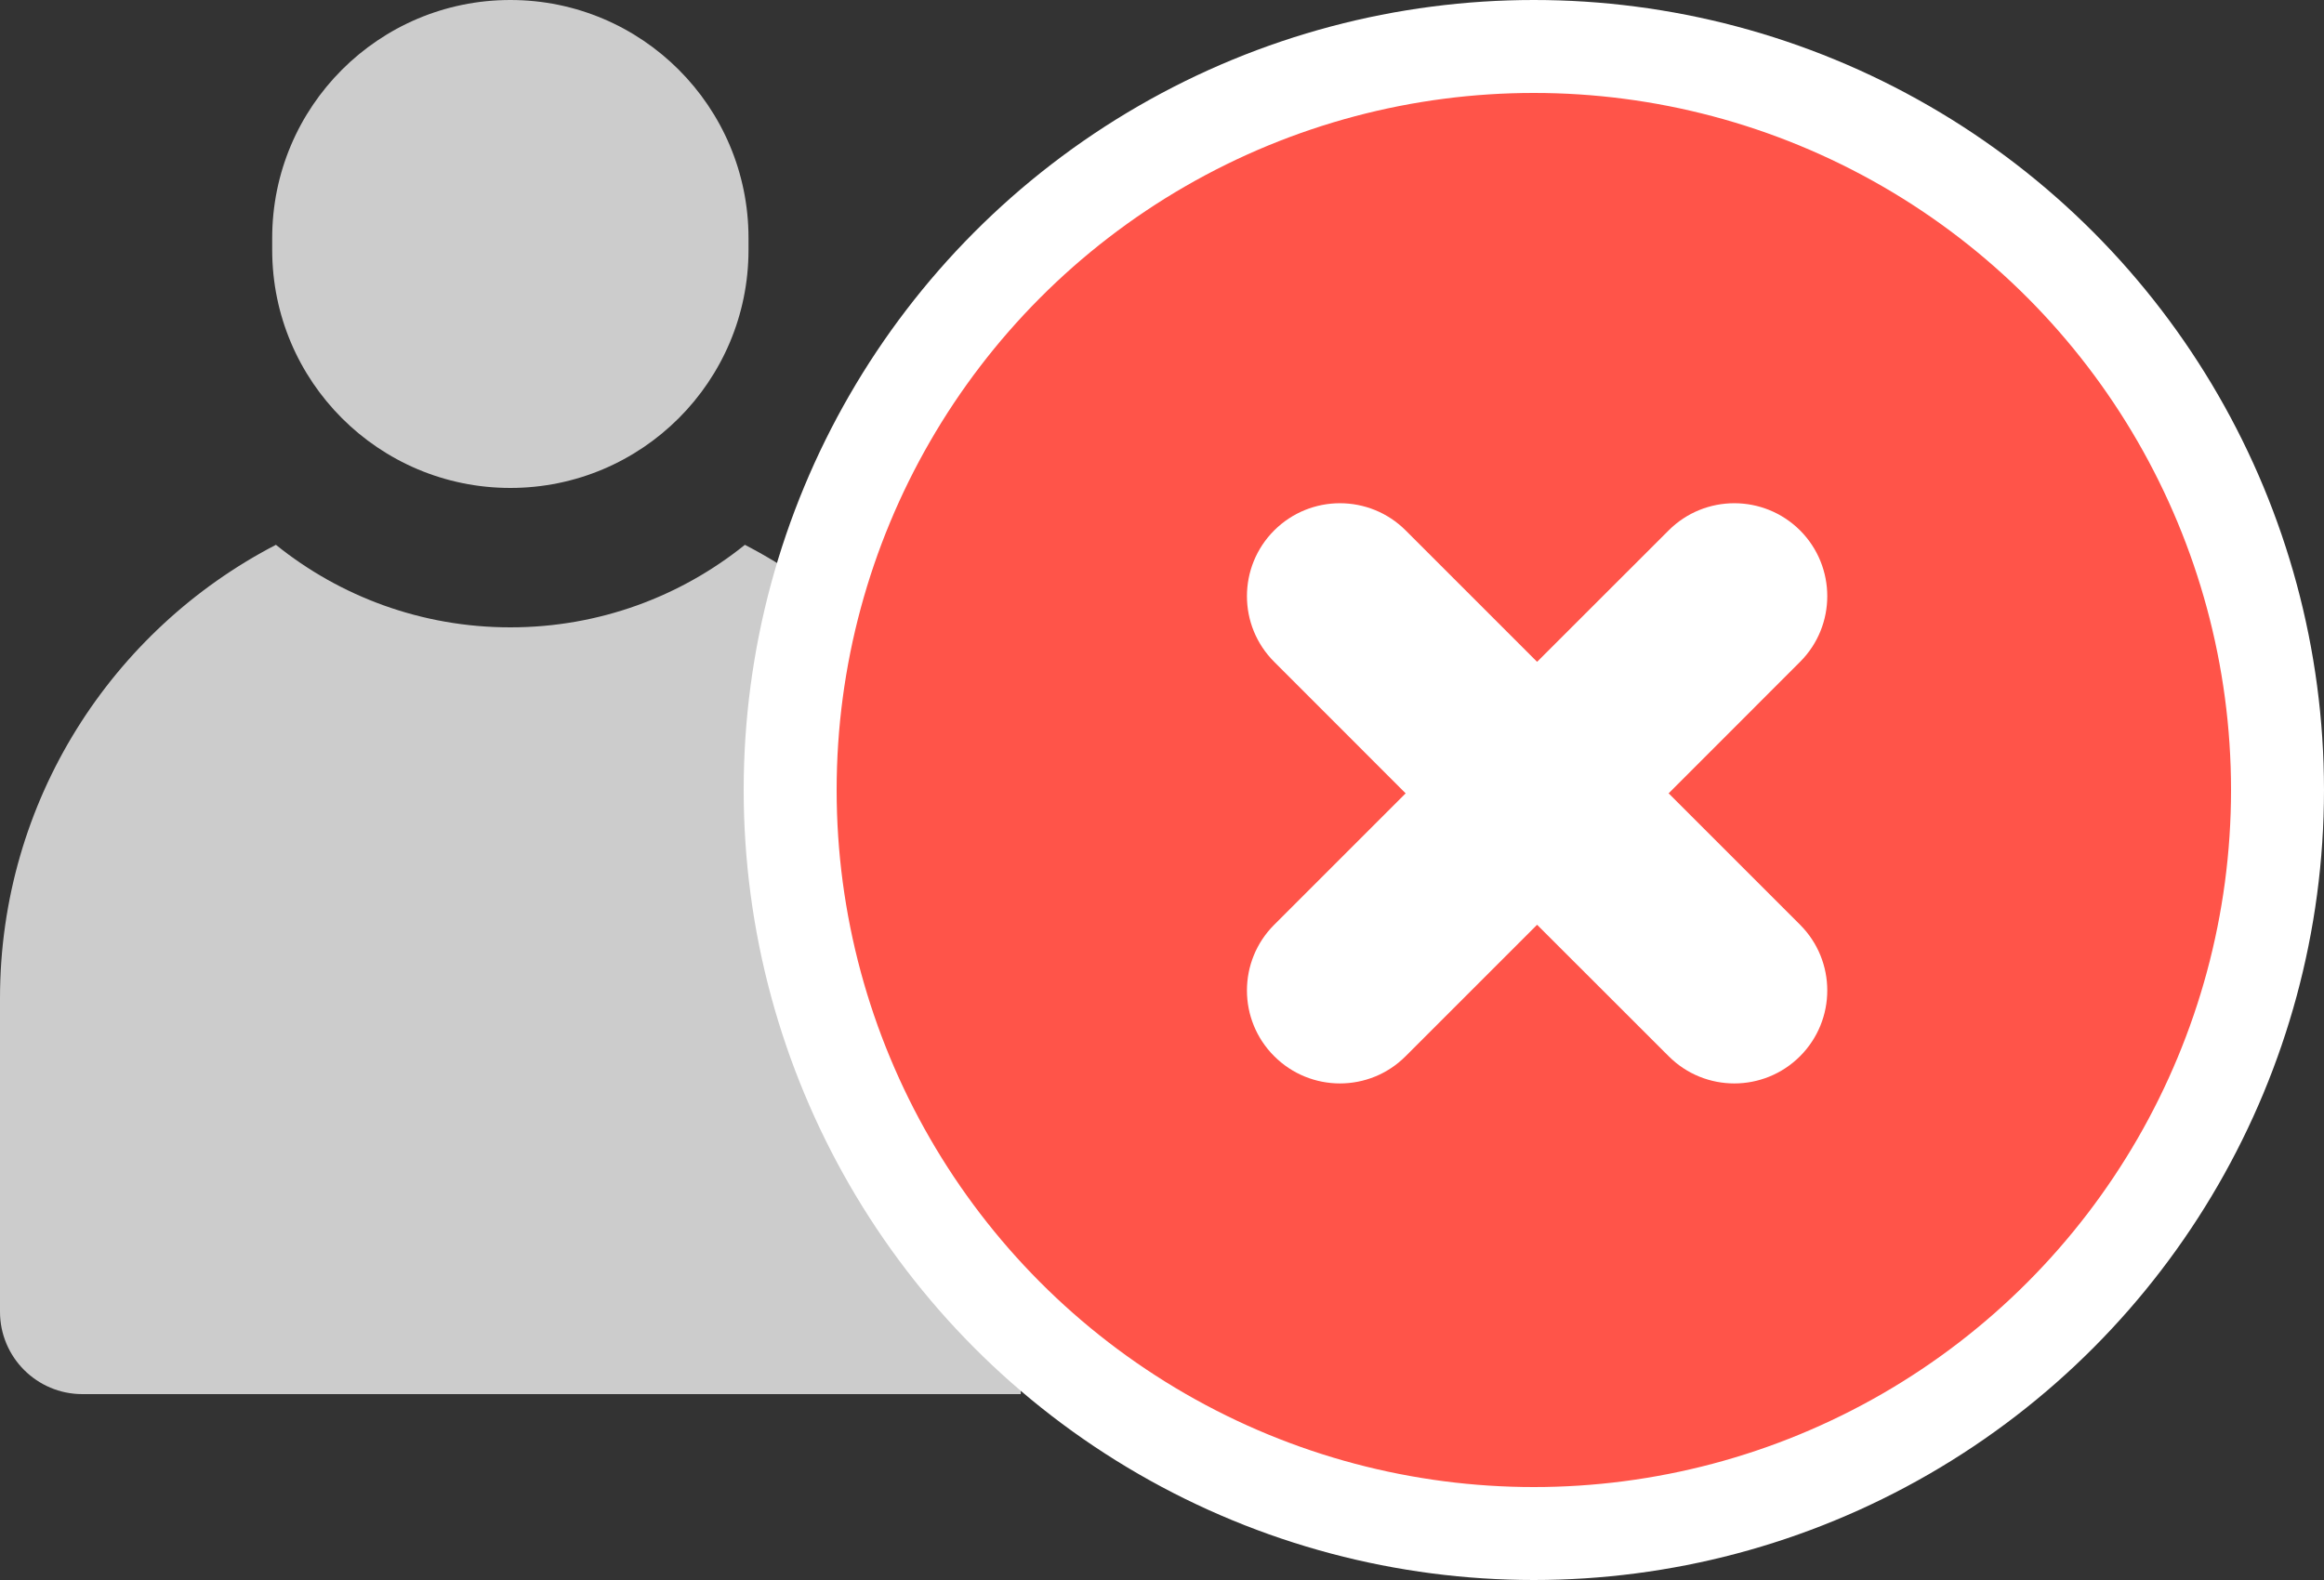
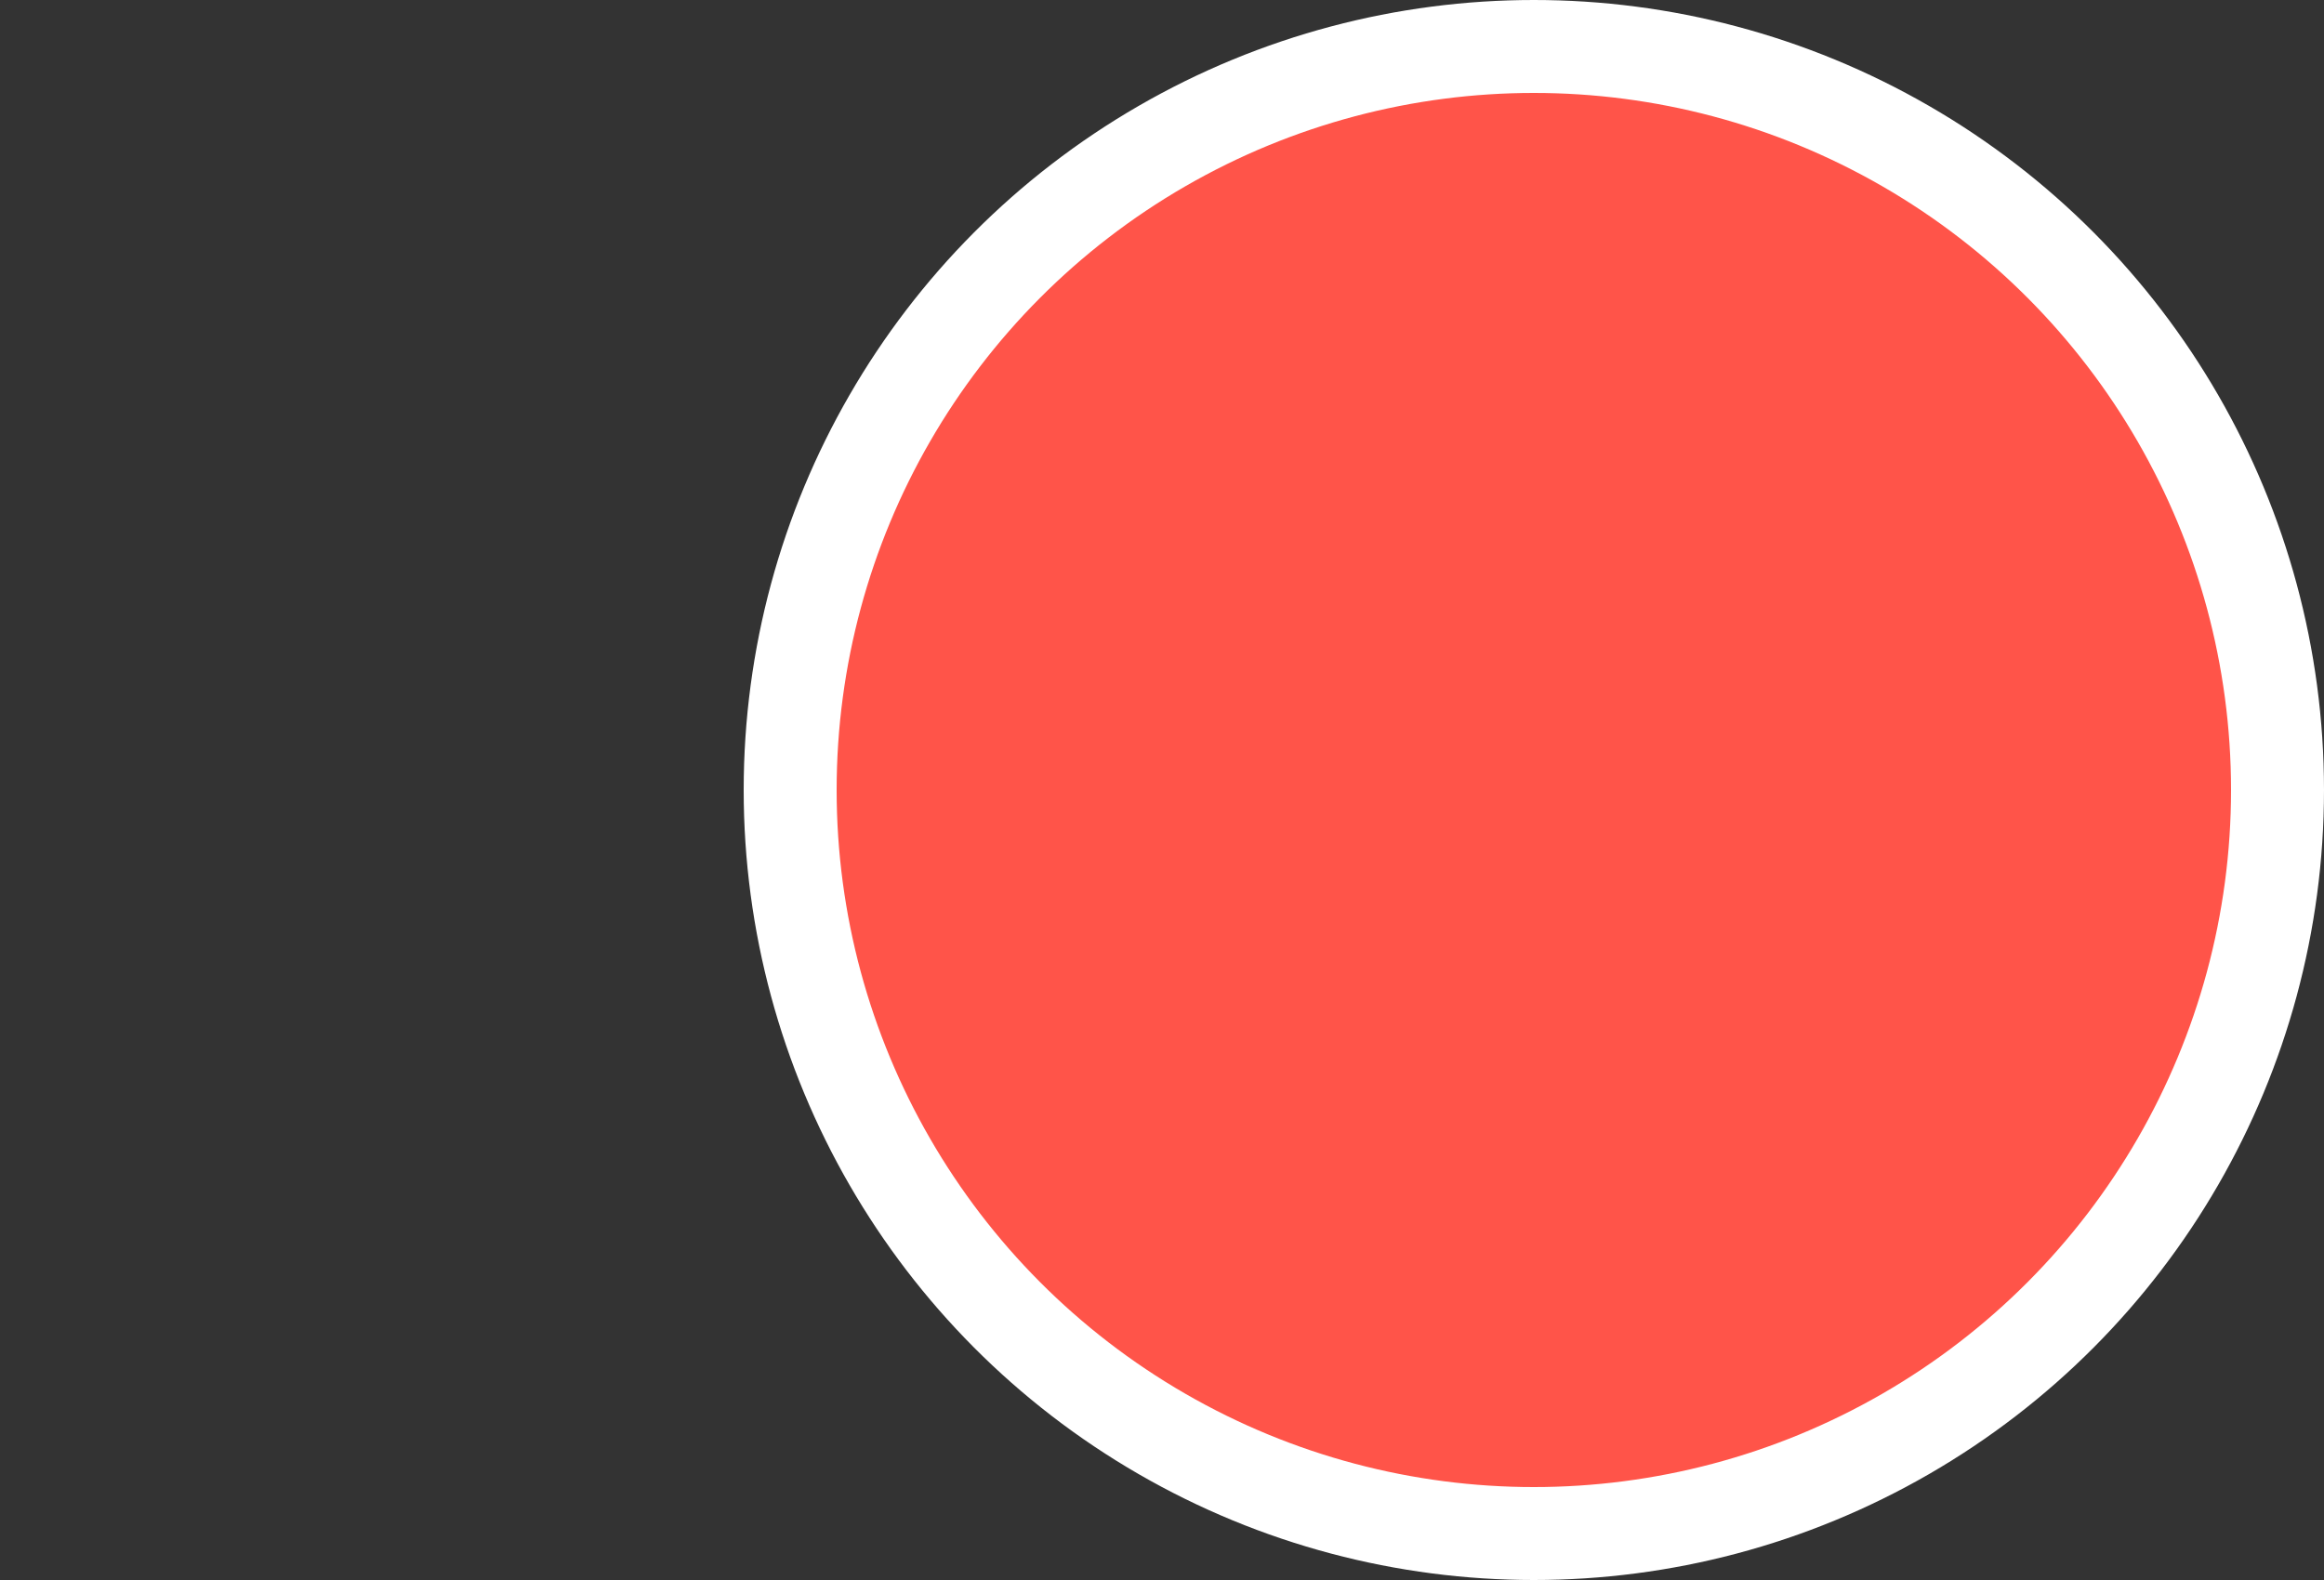
<svg xmlns="http://www.w3.org/2000/svg" xmlns:ns1="http://sodipodi.sourceforge.net/DTD/sodipodi-0.dtd" xmlns:ns2="http://www.inkscape.org/namespaces/inkscape" width="25" height="17" viewBox="0 0 25 17" fill="none" version="1.1" id="svg8" ns1:docname="user-not-verified-white.svg" ns2:version="0.92.4 (5da689c313, 2019-01-14)">
  <rect x="0" y="0" width="25" height="17" fill="#333333" stroke="none" />
  <defs id="defs12" />
  <ns1:namedview pagecolor="#ffffff" bordercolor="#666666" borderopacity="1" objecttolerance="10" gridtolerance="10" guidetolerance="10" ns2:pageopacity="0" ns2:pageshadow="2" ns2:window-width="1101" ns2:window-height="480" id="namedview10" showgrid="false" ns2:zoom="13.882353" ns2:cx="-2.5550847" ns2:cy="8.5" ns2:window-x="2298" ns2:window-y="244" ns2:window-maximized="0" ns2:current-layer="svg8" />
-   <path fill-rule="evenodd" clip-rule="evenodd" d="M5.49 0C4.075 0 2.928 1.147 2.928 2.562V2.688C2.928 4.103 4.075 5.25 5.49 5.25C6.905 5.25 8.052 4.103 8.052 2.688V2.562C8.052 1.147 6.905 0 5.49 0ZM0 10.74C0 8.617 1.205 6.776 2.968 5.862C3.658 6.418 4.536 6.75 5.49 6.75C6.445 6.75 7.322 6.418 8.013 5.862C9.776 6.776 10.981 8.617 10.981 10.74V15H0.886C0.397 15 0 14.603 0 14.114V10.74Z" fill="#514F62" id="path2" style="fill:#cccccc;fill-opacity:1" />
  <circle cx="16.5" cy="8.5" r="8" fill="#FF5449" stroke="white" id="circle4" />
-   <path fill-rule="evenodd" clip-rule="evenodd" d="M19.364 11.364C19.754 10.973 19.754 10.34 19.364 9.95L17.95 8.536L19.364 7.121C19.754 6.731 19.754 6.098 19.364 5.707C18.973 5.317 18.34 5.317 17.95 5.707L16.535 7.121L15.121 5.707C14.731 5.317 14.098 5.317 13.707 5.707C13.316 6.098 13.316 6.731 13.707 7.121L15.121 8.536L13.707 9.95C13.316 10.34 13.316 10.974 13.707 11.364C14.098 11.755 14.731 11.755 15.121 11.364L16.535 9.95L17.95 11.364C18.34 11.755 18.973 11.755 19.364 11.364Z" fill="white" id="path6" />
</svg>